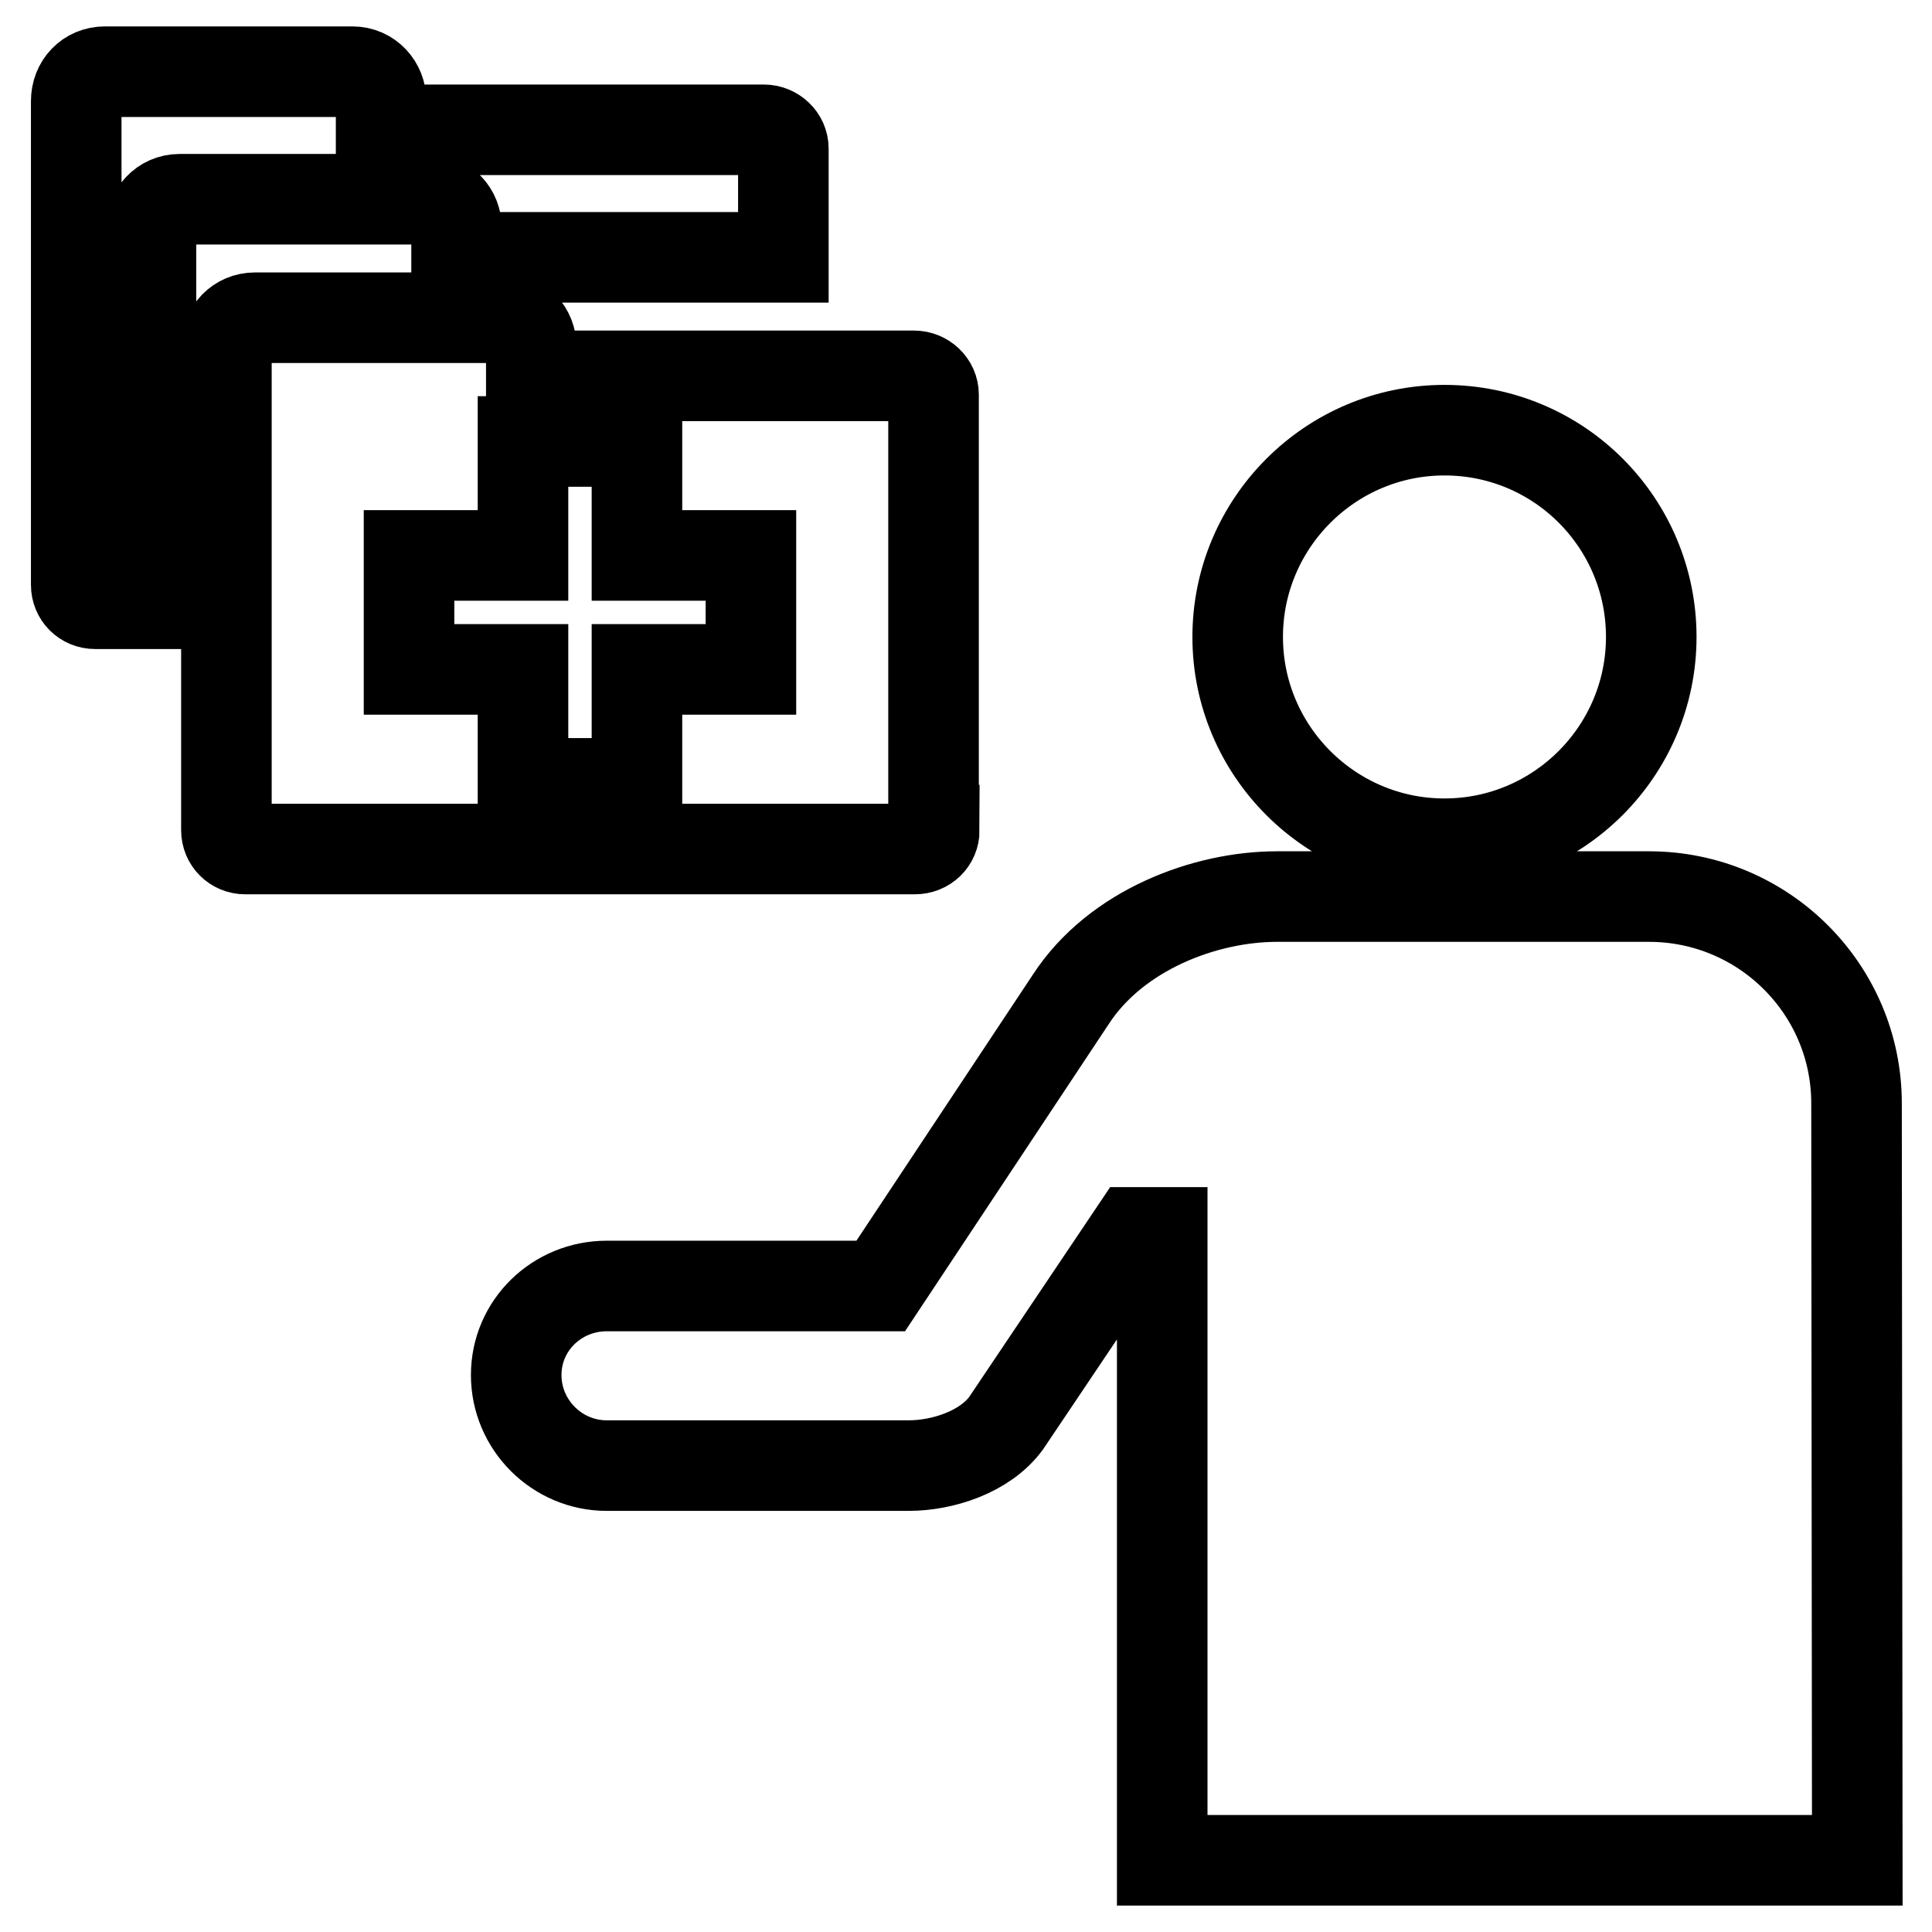
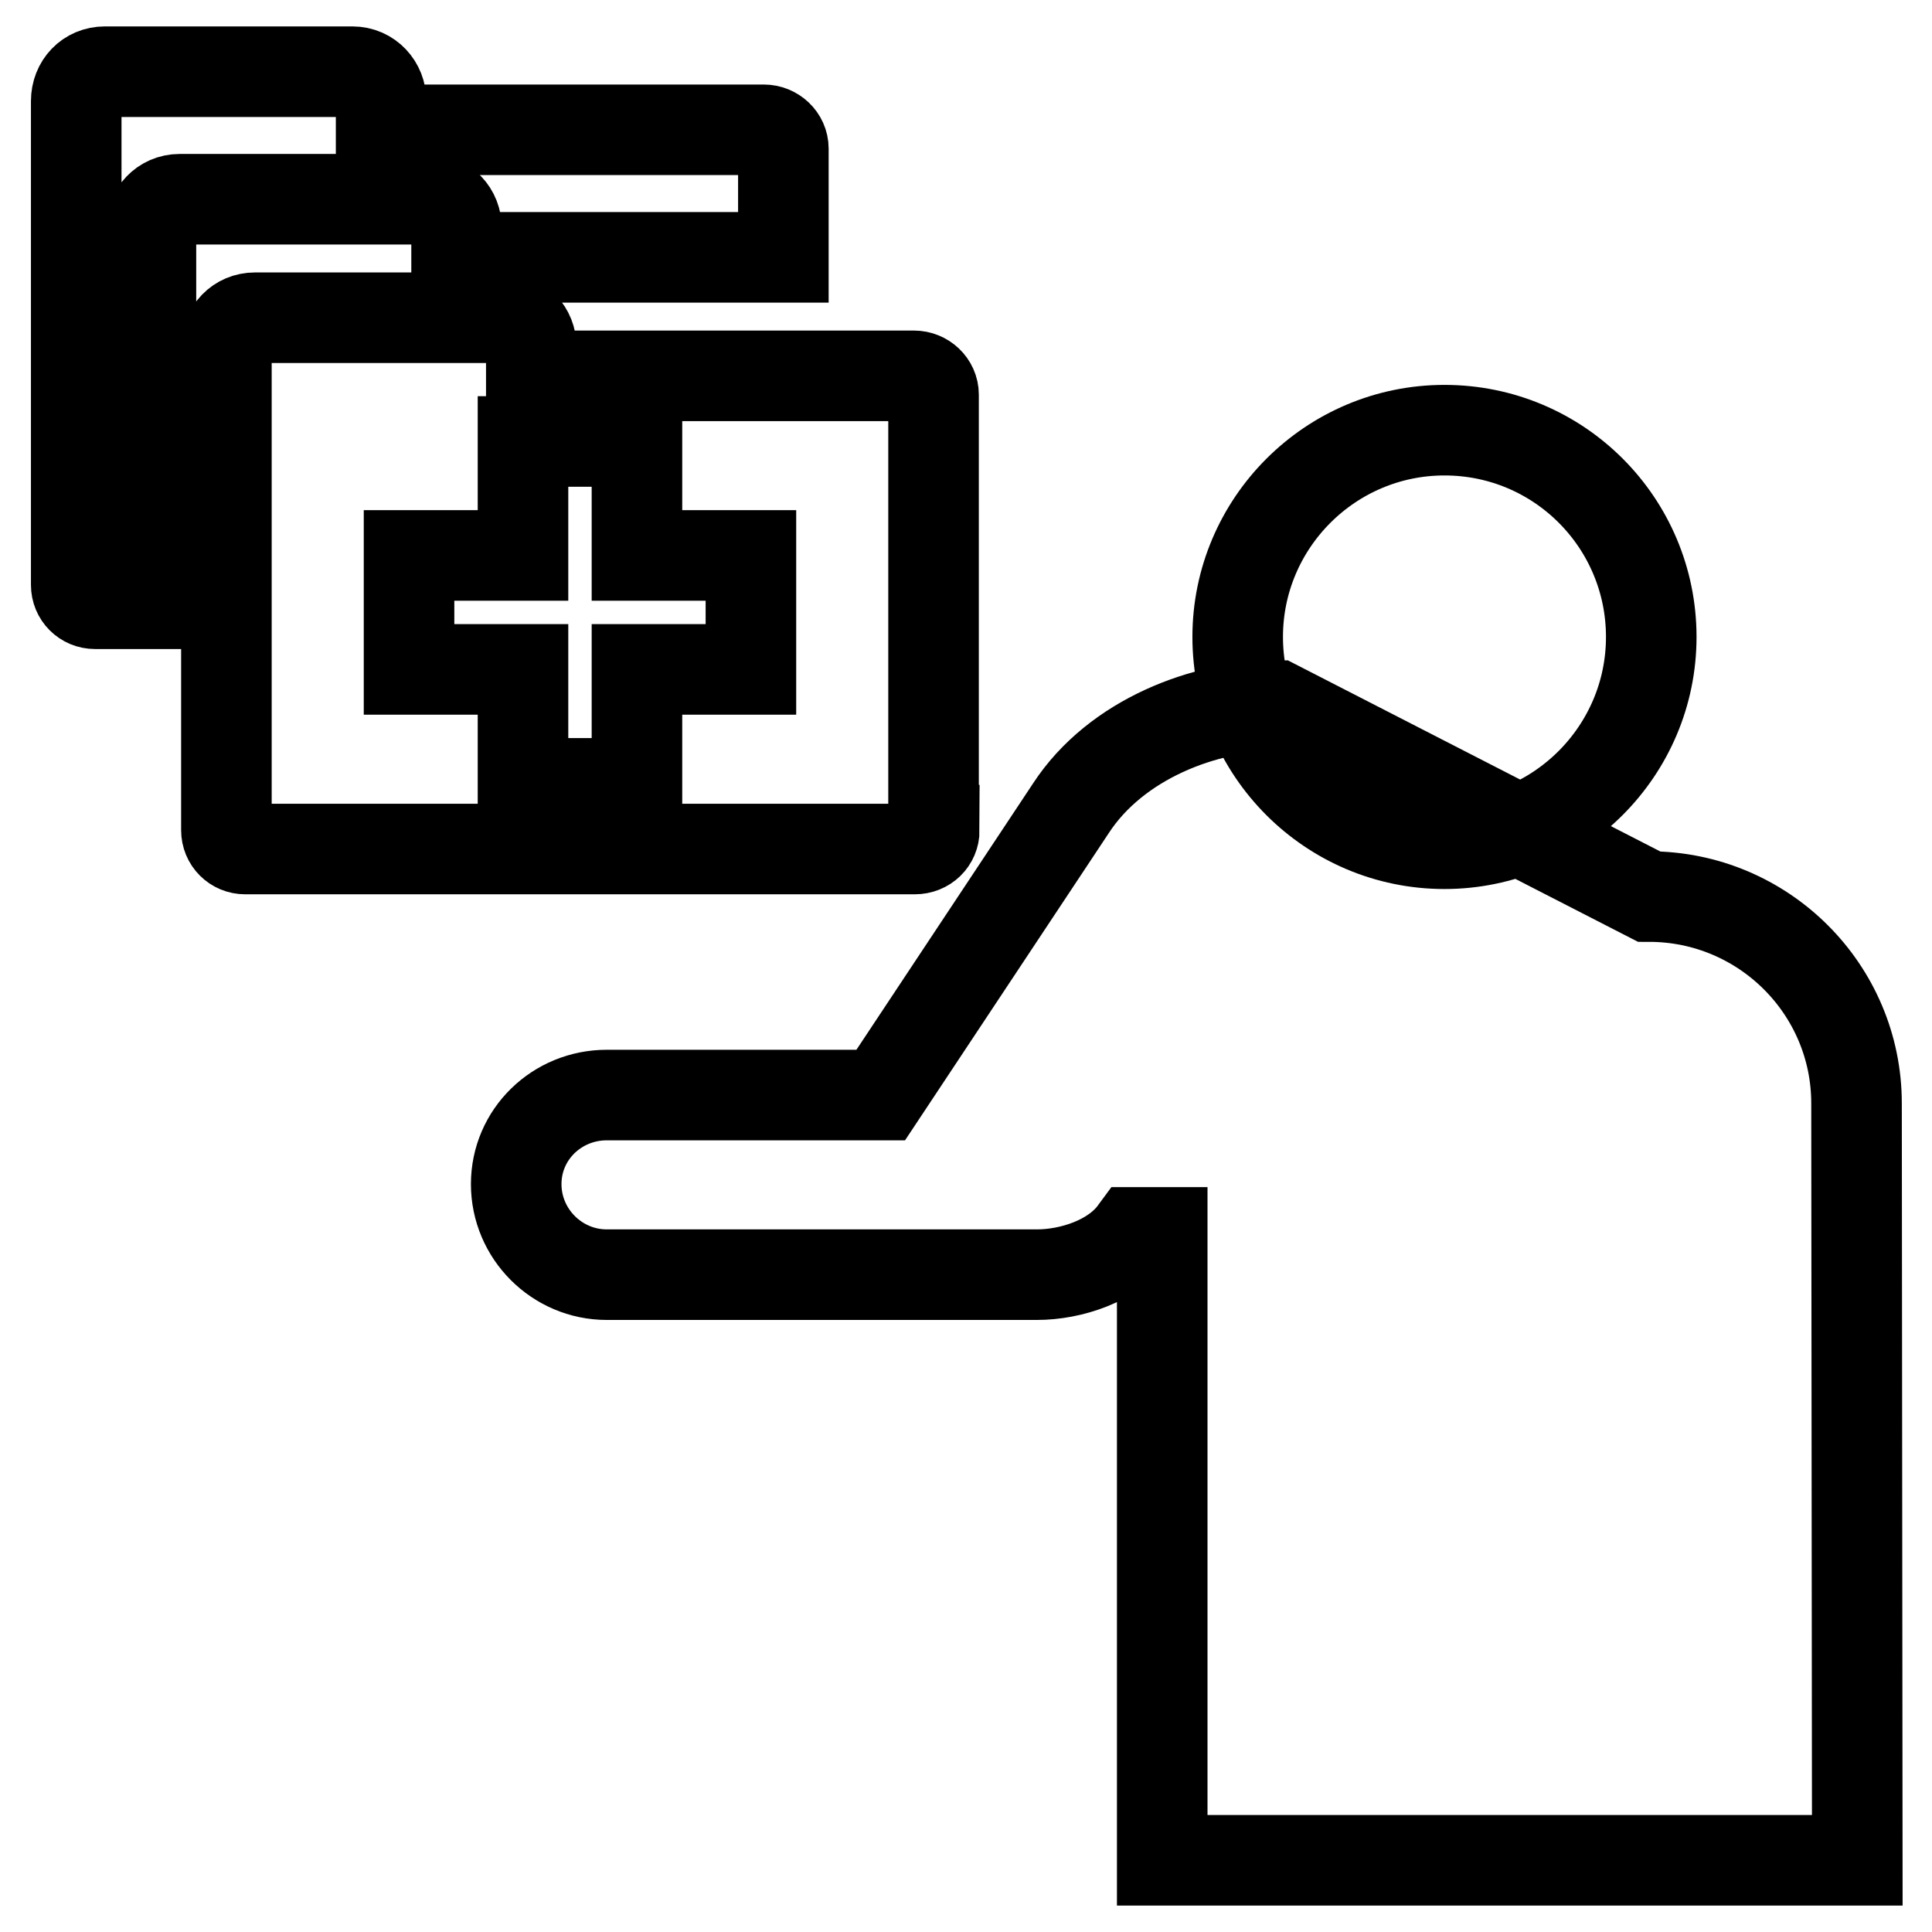
<svg xmlns="http://www.w3.org/2000/svg" version="1.1" x="0px" y="0px" viewBox="0 0 256 256" enable-background="new 0 0 256 256" xml:space="preserve">
  <g>
-     <path stroke-width="12" fill-opacity="0" stroke="#000000" d="M218.8,84.4c0,15.1-12.3,27.4-27.4,27.4c-15.1,0-27.4-12.3-27.4-27.4c0-15.1,12.3-27.4,27.4-27.4 C206.6,57,218.8,69.3,218.8,84.4z M20,30.3V80h-7.4c-1.4,0-2.5-1.1-2.5-2.5V13.4c0-2.2,1.6-3.9,3.8-3.9h32.8c2.2,0,3.8,1.8,3.8,3.9 v3.8h50.7c1.4,0,2.6,1.1,2.6,2.5v14.4H60.5v-3.8c0-2.2-1.6-3.9-3.8-3.9H23.8C21.6,26.4,20,28.2,20,30.3L20,30.3z M123.8,110 c0,1.4-1.1,2.5-2.6,2.5H32.5c-1.4,0-2.5-1.1-2.5-2.5V46c0-2.2,1.6-3.9,3.8-3.9h32.8c2.2,0,3.8,1.8,3.8,3.9v3.8h50.7 c1.4,0,2.6,1.1,2.6,2.5V110z M84.4,73.6V58.5H69.3v15.1H54.2v15.1h15.1v15.1h15.1V88.7h15.1V73.6H84.4z M218.5,118.8 c15.2,0,27.5,12.3,27.5,27.4l0.1,100.3h-92.1v-83.2h-3.7l-17,25.3c-2.8,3.8-8.4,5.6-12.9,5.6H80.4c-6.6,0-12-5.4-12-12 c0-6.6,5.4-11.8,12-11.8h36.3l25.2-38c6-9.2,17.8-13.6,27.3-13.6L218.5,118.8L218.5,118.8z" />
+     <path stroke-width="12" fill-opacity="0" stroke="#000000" d="M218.8,84.4c0,15.1-12.3,27.4-27.4,27.4c-15.1,0-27.4-12.3-27.4-27.4c0-15.1,12.3-27.4,27.4-27.4 C206.6,57,218.8,69.3,218.8,84.4z M20,30.3V80h-7.4c-1.4,0-2.5-1.1-2.5-2.5V13.4c0-2.2,1.6-3.9,3.8-3.9h32.8c2.2,0,3.8,1.8,3.8,3.9 v3.8h50.7c1.4,0,2.6,1.1,2.6,2.5v14.4H60.5v-3.8c0-2.2-1.6-3.9-3.8-3.9H23.8C21.6,26.4,20,28.2,20,30.3L20,30.3z M123.8,110 c0,1.4-1.1,2.5-2.6,2.5H32.5c-1.4,0-2.5-1.1-2.5-2.5V46c0-2.2,1.6-3.9,3.8-3.9h32.8c2.2,0,3.8,1.8,3.8,3.9v3.8h50.7 c1.4,0,2.6,1.1,2.6,2.5V110z M84.4,73.6V58.5H69.3v15.1H54.2v15.1h15.1v15.1h15.1V88.7h15.1V73.6H84.4z M218.5,118.8 c15.2,0,27.5,12.3,27.5,27.4l0.1,100.3h-92.1v-83.2h-3.7c-2.8,3.8-8.4,5.6-12.9,5.6H80.4c-6.6,0-12-5.4-12-12 c0-6.6,5.4-11.8,12-11.8h36.3l25.2-38c6-9.2,17.8-13.6,27.3-13.6L218.5,118.8L218.5,118.8z" />
  </g>
</svg>